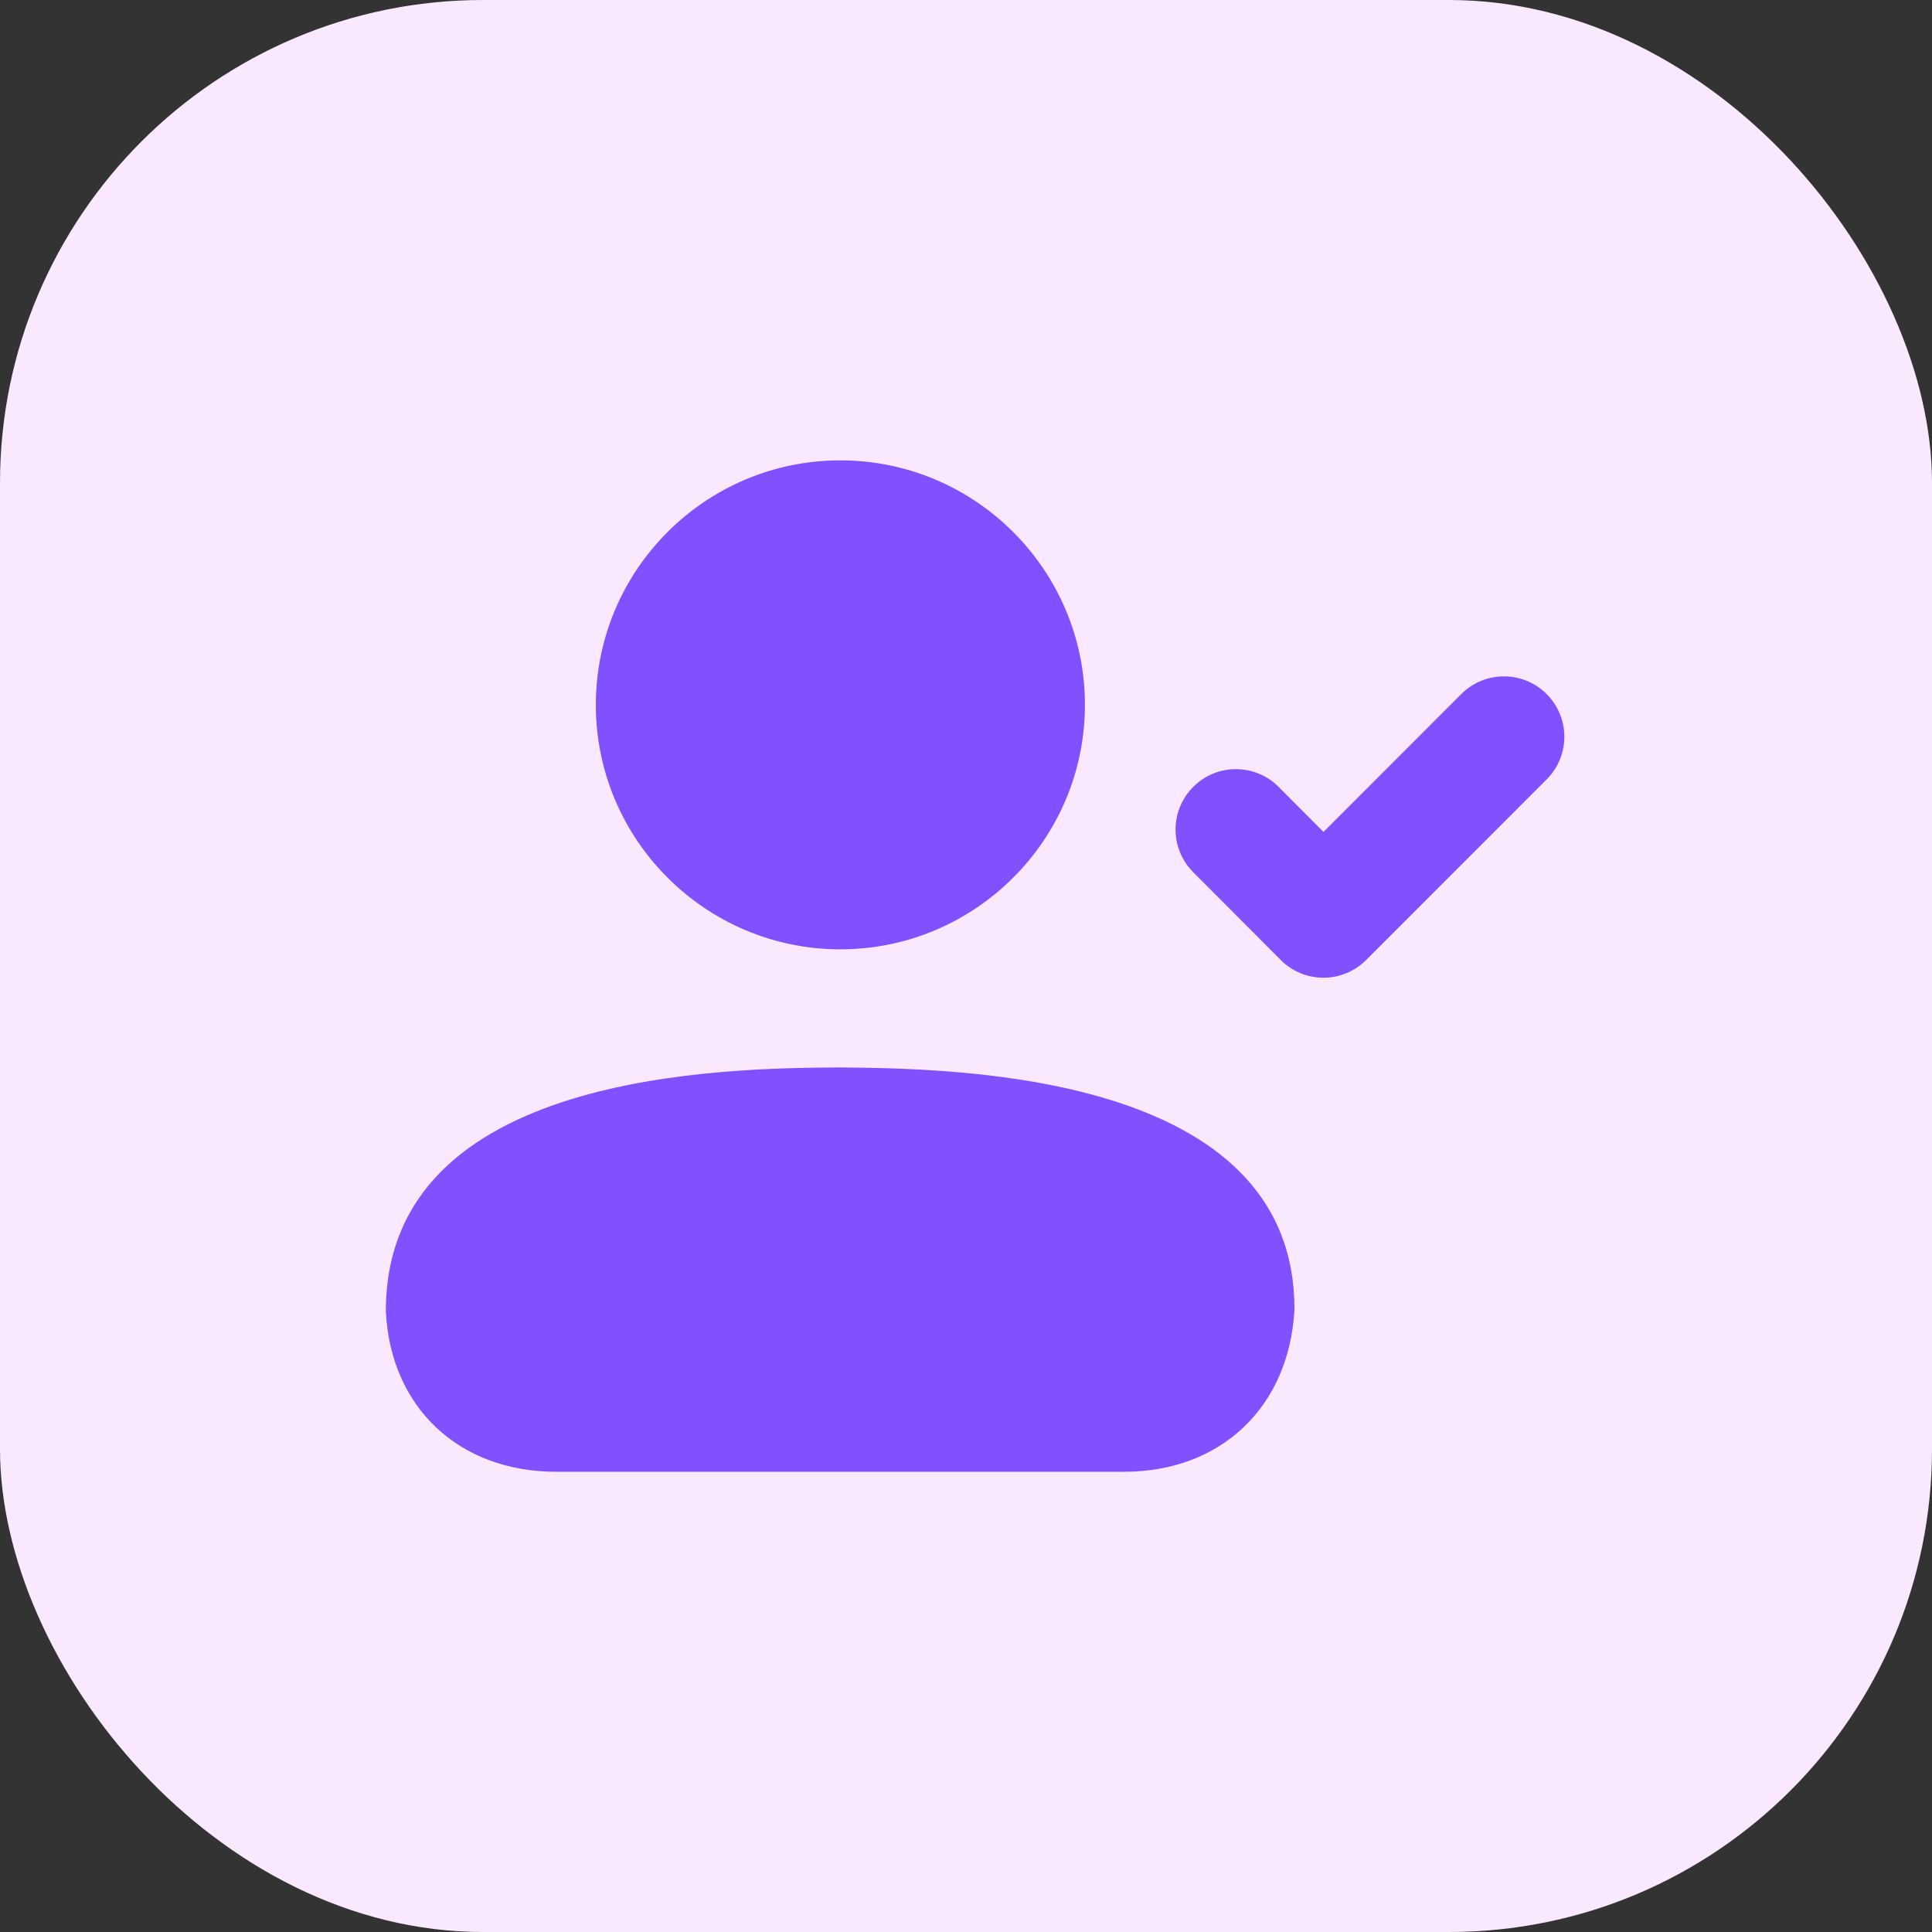
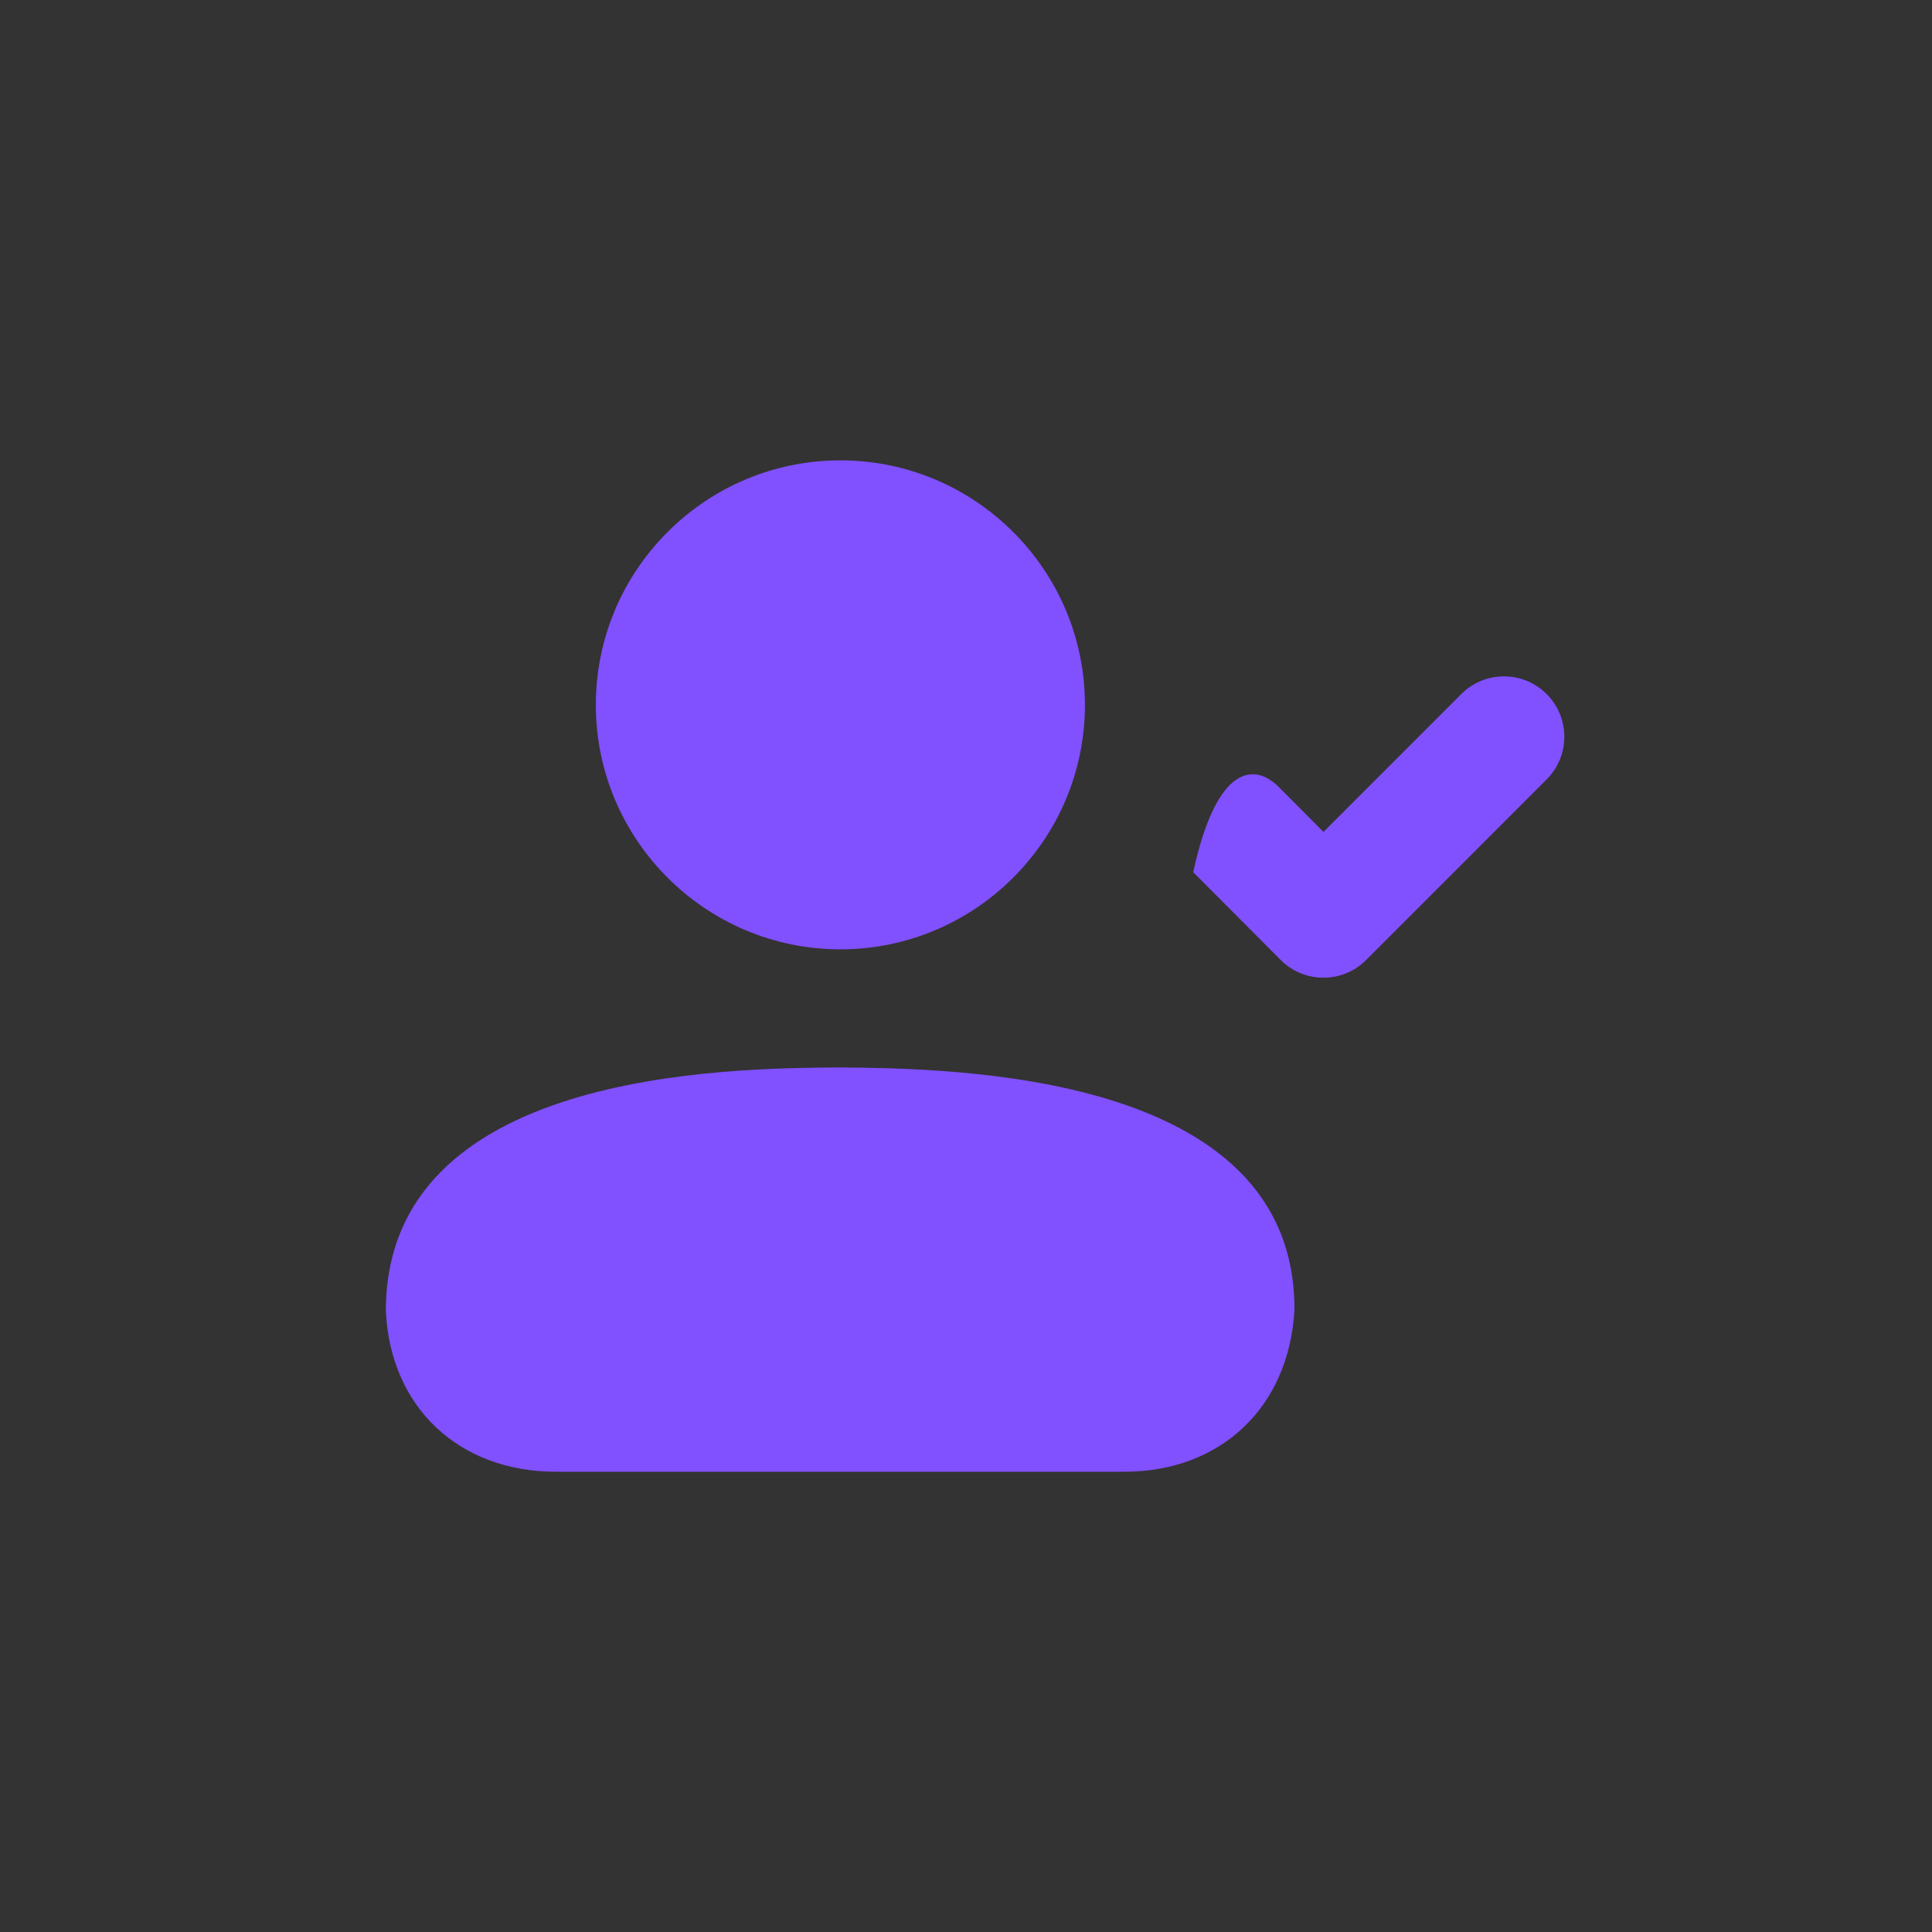
<svg xmlns="http://www.w3.org/2000/svg" width="32" height="32" viewBox="0 0 32 32" fill="none">
  <rect x="0" y="0" width="32" height="32" fill="#333333" stroke="none" />
-   <rect width="32" height="32" rx="8" fill="#FAE9FE" />
  <path d="M9.869 11.675C9.869 13.907 11.686 15.724 13.919 15.724C16.152 15.724 17.97 13.907 17.97 11.675C17.97 9.441 16.152 7.625 13.919 7.625C11.686 7.625 9.869 9.441 9.869 11.675Z" fill="#8150FF" />
-   <path d="M21.92 16.194C21.654 16.194 21.399 16.088 21.212 15.9L19.763 14.446C19.372 14.054 19.374 13.422 19.765 13.032C20.156 12.641 20.789 12.642 21.179 13.034L21.921 13.779L24.203 11.496C24.594 11.105 25.227 11.105 25.617 11.496C26.008 11.886 26.008 12.519 25.617 12.91L22.627 15.901C22.44 16.089 22.186 16.194 21.92 16.194Z" fill="#8150FF" />
+   <path d="M21.92 16.194C21.654 16.194 21.399 16.088 21.212 15.9L19.763 14.446C20.156 12.641 20.789 12.642 21.179 13.034L21.921 13.779L24.203 11.496C24.594 11.105 25.227 11.105 25.617 11.496C26.008 11.886 26.008 12.519 25.617 12.91L22.627 15.901C22.44 16.089 22.186 16.194 21.92 16.194Z" fill="#8150FF" />
  <path d="M9.211 24.377H18.62C20.218 24.377 21.351 23.31 21.44 21.695C21.455 17.752 15.784 17.698 13.908 17.68H13.906H13.902C12.04 17.694 6.39 17.736 6.391 21.716C6.466 23.308 7.598 24.377 9.211 24.377Z" fill="#8150FF" />
</svg>